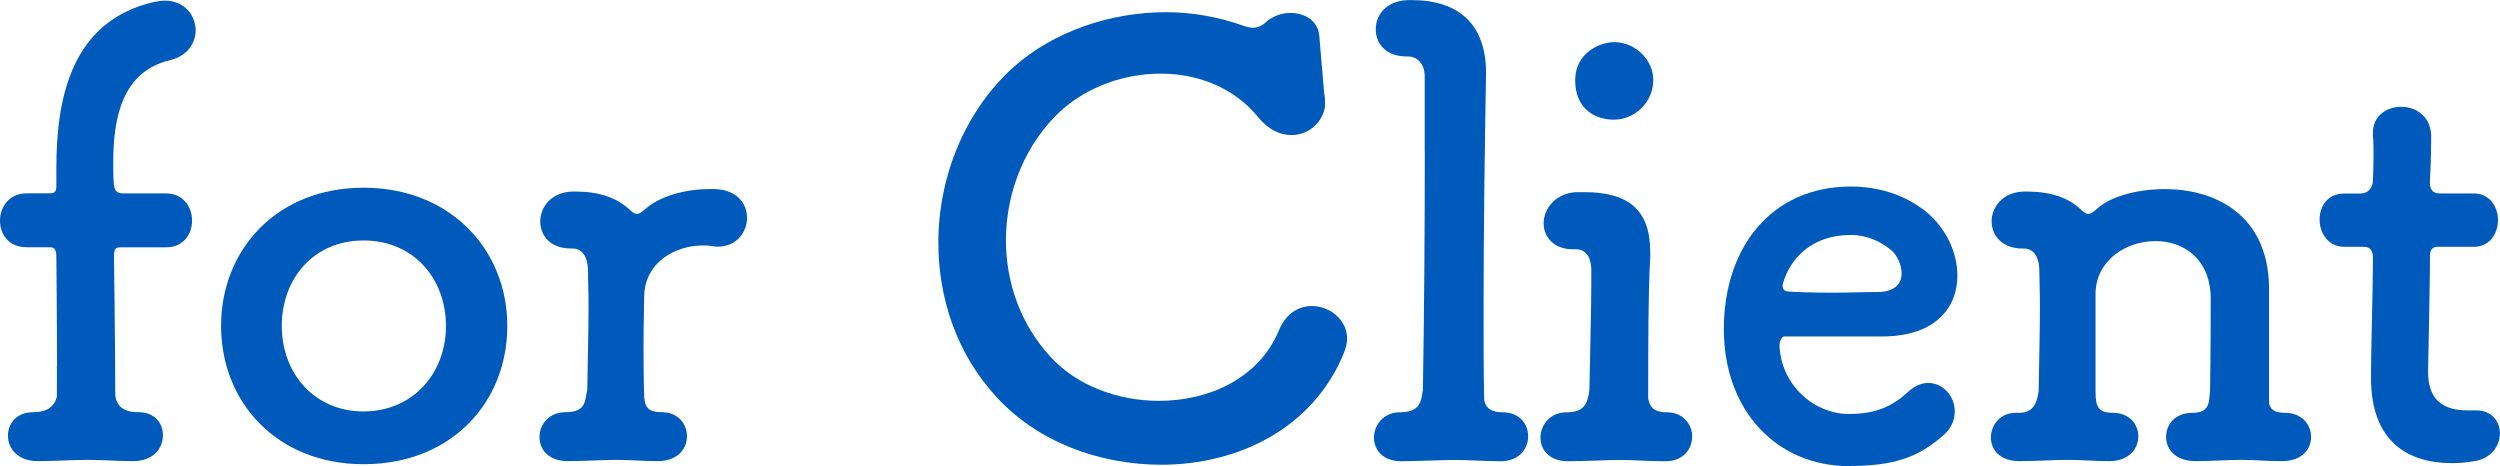
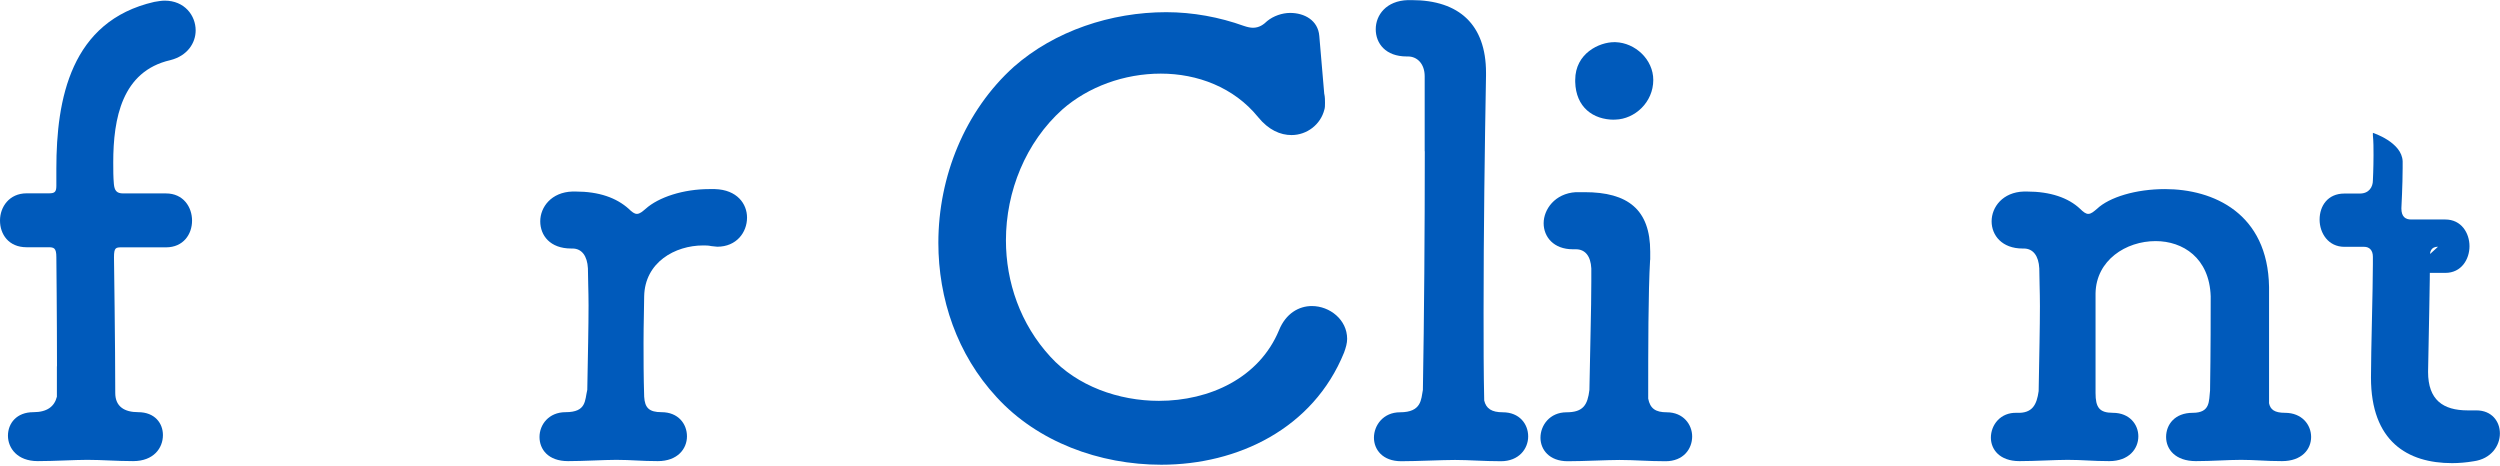
<svg xmlns="http://www.w3.org/2000/svg" id="b" viewBox="0 0 236 44" width="236" height="44">
  <g id="c">
    <g>
      <path d="m5.38,34.58c0-4.62-.06-10.3-.06-10.3,0-.88-.23-.94-.76-.94h-2.05c-1.7,0-2.51-1.23-2.51-2.52s.88-2.57,2.51-2.57h2.11c.53,0,.7-.12.7-.7v-1.64C5.32,9.36,6.67,1.99,14.56.18c.35-.06.7-.12.99-.12,1.87,0,2.92,1.4,2.92,2.81,0,1.17-.76,2.4-2.4,2.81-4.56,1.05-5.38,5.5-5.38,9.65,0,.7,0,1.4.06,2.05.06.58.23.88.88.88h4.04c1.64,0,2.46,1.29,2.46,2.57s-.82,2.52-2.46,2.52h-4.15c-.58,0-.76,0-.76.94,0,0,.12,8.43.12,12.81,0,1.29.88,1.81,2.16,1.81,1.58,0,2.34,1.05,2.34,2.16,0,1.23-.88,2.46-2.81,2.46-1.58,0-2.92-.12-4.33-.12-1.17,0-3.1.12-4.68.12-1.93,0-2.81-1.23-2.81-2.4s.82-2.22,2.4-2.22c1.29,0,1.99-.53,2.22-1.46v-2.87Z" fill="#005abb" />
-       <path d="m34.32,43.82c-8.18,0-13.45-5.85-13.45-13.05s5.26-13.05,13.45-13.05,13.57,5.85,13.57,13.05-5.26,13.05-13.57,13.05Zm7.78-13.05c0-4.45-3.04-8.07-7.78-8.07s-7.72,3.63-7.72,8.07,3.04,8.07,7.72,8.07,7.78-3.63,7.78-8.07Z" fill="#005abb" />
      <path d="m67.48,17.85c2.11.06,3.04,1.4,3.04,2.69,0,1.4-1,2.75-2.81,2.75-.18,0-.41-.06-.58-.06-.23-.06-.53-.06-.76-.06-2.63,0-5.5,1.58-5.56,4.8,0,.99-.06,2.52-.06,4.39,0,1.46,0,3.16.06,5.09.06,1.05.47,1.46,1.64,1.46,1.58,0,2.4,1.11,2.4,2.28s-.88,2.34-2.75,2.34c-1.58,0-2.51-.12-3.92-.12-1.17,0-3.04.12-4.56.12-1.87,0-2.69-1.11-2.69-2.28s.88-2.34,2.46-2.34c1.99,0,1.81-1.11,2.05-2.11.06-3.39.12-5.97.12-7.96,0-1.4-.06-2.57-.06-3.51-.06-1.17-.58-1.87-1.46-1.87h-.12c-1.99,0-2.92-1.23-2.92-2.57s1.05-2.75,3.04-2.81h.29c2.22,0,3.86.59,5.03,1.64.29.29.53.47.76.47.29,0,.53-.23.82-.47,1.23-1.11,3.57-1.87,6.02-1.87h.53Z" fill="#005abb" />
      <path d="m125.02,8.89c.06.29.06.59.06.82s0,.47-.06.64c-.35,1.4-1.64,2.4-3.1,2.4-1.05,0-2.16-.47-3.16-1.7-2.28-2.81-5.73-4.1-9.18-4.1s-6.84,1.23-9.3,3.39c-3.45,3.1-5.32,7.72-5.32,12.35,0,3.92,1.35,7.9,4.21,11,2.51,2.75,6.43,4.15,10.23,4.15,4.79,0,9.47-2.16,11.34-6.67.64-1.58,1.87-2.28,3.1-2.28,1.69,0,3.33,1.29,3.33,3.1,0,.41-.12.82-.29,1.29-2.92,7.2-10.06,10.59-17.25,10.59-5.85,0-11.69-2.16-15.55-6.38-3.74-4.04-5.5-9.3-5.5-14.57,0-6.26,2.51-12.46,7.13-16.62,3.86-3.39,9.18-5.15,14.38-5.15,2.51,0,5.03.47,7.31,1.29.35.12.64.18.88.18.58,0,.99-.29,1.35-.64.58-.47,1.4-.76,2.16-.76,1.35,0,2.63.7,2.75,2.17l.47,5.5Z" fill="#005abb" />
      <path d="m134.49,14.28v-7.08c0-1.17-.7-1.87-1.58-1.87h-.12c-1.99,0-2.92-1.23-2.92-2.57s.99-2.69,3.04-2.75h.35c4.5,0,7.02,2.34,7.02,6.85v.29c-.12,6.67-.23,14.74-.23,22.29,0,2.93,0,5.73.06,8.37.18.76.7,1.11,1.75,1.11,1.58,0,2.4,1.11,2.4,2.28s-.88,2.34-2.57,2.34-2.98-.12-4.33-.12c-1.23,0-3.57.12-5.09.12-1.76,0-2.57-1.11-2.57-2.22,0-1.17.88-2.4,2.46-2.4,2.05,0,1.99-1.23,2.16-2.11.12-6.79.18-15.1.18-22.53Z" fill="#005abb" />
      <path d="m155.77,24.52c-.18,3.1-.18,8.31-.18,13.11.18.94.7,1.29,1.75,1.29,1.58,0,2.4,1.17,2.4,2.28,0,1.17-.82,2.34-2.51,2.34s-2.92-.12-4.33-.12c-1.17,0-3.39.12-4.91.12-1.75,0-2.57-1.11-2.57-2.22,0-1.17.88-2.4,2.46-2.4s1.99-.7,2.16-2.11c.06-3.8.18-7.61.18-10.24v-1.23c-.06-1.17-.58-1.81-1.46-1.81h-.29c-1.81,0-2.75-1.17-2.75-2.46s1.05-2.81,3.04-2.93h.82c4.09,0,6.2,1.64,6.2,5.62v.76Zm-3.39-13.22c-1.99,0-3.62-1.17-3.68-3.57v-.18c0-2.52,2.28-3.57,3.68-3.57h.12c1.87.06,3.57,1.64,3.57,3.57,0,2.11-1.75,3.69-3.57,3.74h-.12Z" fill="#005abb" />
-       <path d="m174.54,44c-6.78,0-11.81-5.21-11.81-12.93s4.5-13.46,11.99-13.46c2.81,0,5.15.88,6.9,2.22,1.99,1.52,3.16,3.92,3.16,6.2,0,2.98-2.05,5.68-6.96,5.73h-9.36c-.23,0-.47.35-.47.82v.12c.18,3.63,3.22,6.38,6.55,6.38,2.69,0,4.21-.82,5.61-2.11.64-.59,1.29-.82,1.87-.82,1.4,0,2.51,1.23,2.51,2.69,0,.76-.29,1.58-1.11,2.28-2.4,2.11-4.74,2.87-8.89,2.87Zm4.09-20.3c-.88-.76-2.22-1.52-3.92-1.52-3.57,0-5.73,2.11-6.43,4.68v.12c0,.29.18.53.47.53.64.06,2.34.12,4.27.12,1.4,0,2.86-.06,4.15-.06,1.75,0,2.34-.82,2.34-1.76,0-.82-.41-1.64-.88-2.11Z" fill="#005abb" />
      <path d="m214.19,38.03c.12.64.53.94,1.52.94,1.58,0,2.46,1.11,2.46,2.28s-.88,2.28-2.75,2.28c-1.58,0-2.51-.12-3.86-.12-1.23,0-2.75.12-4.27.12-1.93,0-2.81-1.11-2.81-2.28s.82-2.28,2.51-2.28,1.52-1.11,1.64-2.11c.06-3.57.06-7.55.06-8.89-.12-3.63-2.63-5.21-5.2-5.21-2.81,0-5.61,1.81-5.67,4.92v9.42c0,1.35.35,1.87,1.64,1.87,1.58,0,2.4,1.11,2.4,2.22,0,1.17-.88,2.34-2.75,2.34-1.58,0-2.51-.12-3.92-.12-1.17,0-3.04.12-4.56.12-1.87,0-2.69-1.11-2.69-2.22,0-1.17.88-2.4,2.46-2.34,1.46.06,1.87-.76,2.05-2.05.06-3.45.12-6.03.12-8.02,0-1.46-.06-2.57-.06-3.57-.06-1.17-.58-1.87-1.46-1.87h-.12c-1.93,0-2.92-1.23-2.92-2.57s1.05-2.75,3.04-2.81h.29c2.22,0,3.92.59,5.03,1.64.29.29.53.47.76.47.29,0,.53-.23.82-.47,1.17-1.11,3.68-1.87,6.43-1.87,4.56,0,9.71,2.28,9.82,9.24v10.94Z" fill="#005abb" />
-       <path d="m230.15,23.29c-.7,0-.76.53-.76.82,0,2.4-.12,7.67-.18,11,0,2.63,1.4,3.63,3.74,3.63h.82c1.46,0,2.22,1.05,2.22,2.17,0,1.17-.82,2.4-2.46,2.63-.7.12-1.4.18-2.05.18-4.21,0-7.66-2.05-7.66-8.07,0-2.57.18-8.31.18-10.71v-.7c0-.64-.35-.94-.82-.94h-1.87c-1.52,0-2.34-1.29-2.34-2.57s.76-2.46,2.34-2.46h1.46c.88,0,1.23-.64,1.23-1.23,0,0,.06-1.17.06-2.4,0-.64,0-1.29-.06-1.87v-.23c0-1.64,1.34-2.46,2.69-2.46s2.75.88,2.81,2.69v.64c0,1.52-.12,3.8-.12,3.8,0,.82.41,1.05.93,1.05h3.22c1.52,0,2.28,1.29,2.28,2.52s-.76,2.52-2.28,2.52h-3.39Z" fill="#005abb" />
+       <path d="m230.15,23.29c-.7,0-.76.53-.76.82,0,2.4-.12,7.67-.18,11,0,2.63,1.4,3.63,3.74,3.63h.82c1.46,0,2.22,1.05,2.22,2.17,0,1.17-.82,2.4-2.46,2.63-.7.12-1.4.18-2.05.18-4.21,0-7.66-2.05-7.66-8.07,0-2.57.18-8.31.18-10.71v-.7c0-.64-.35-.94-.82-.94h-1.87c-1.52,0-2.34-1.29-2.34-2.57s.76-2.46,2.34-2.46h1.46c.88,0,1.23-.64,1.23-1.23,0,0,.06-1.17.06-2.4,0-.64,0-1.29-.06-1.87v-.23s2.75.88,2.81,2.69v.64c0,1.52-.12,3.8-.12,3.8,0,.82.41,1.05.93,1.05h3.22c1.52,0,2.28,1.29,2.28,2.52s-.76,2.52-2.28,2.52h-3.39Z" fill="#005abb" />
    </g>
  </g>
</svg>